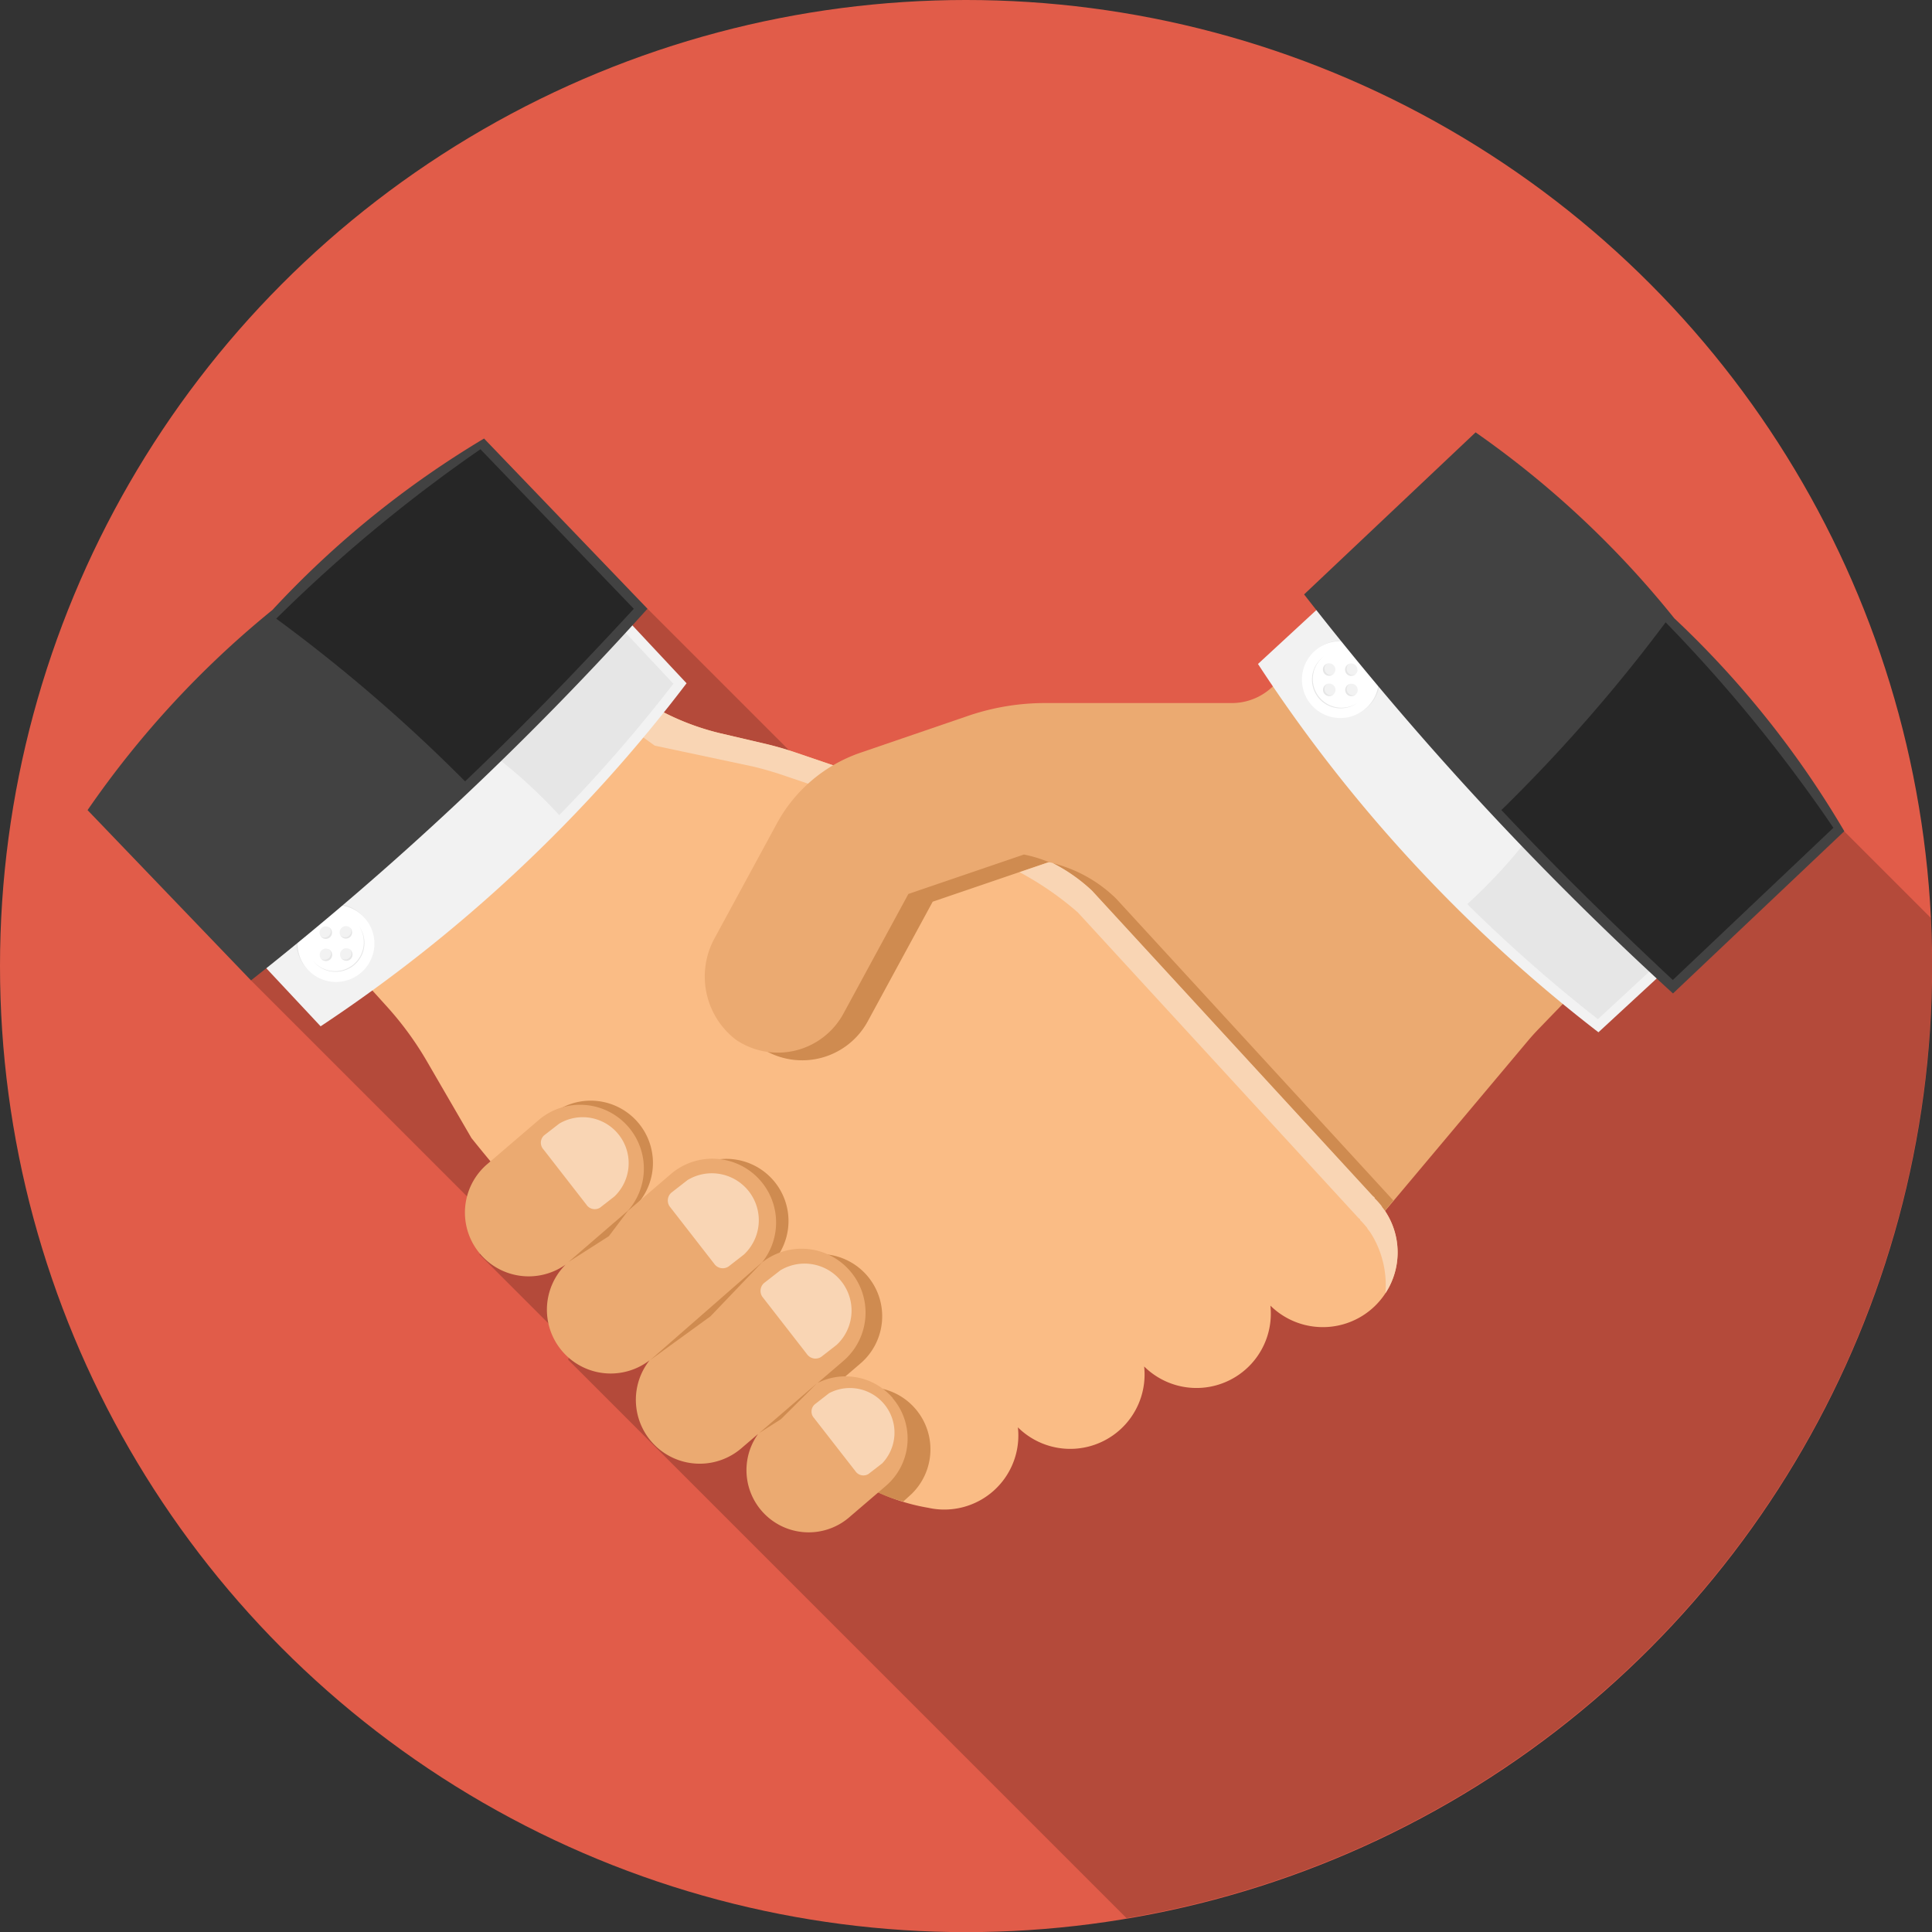
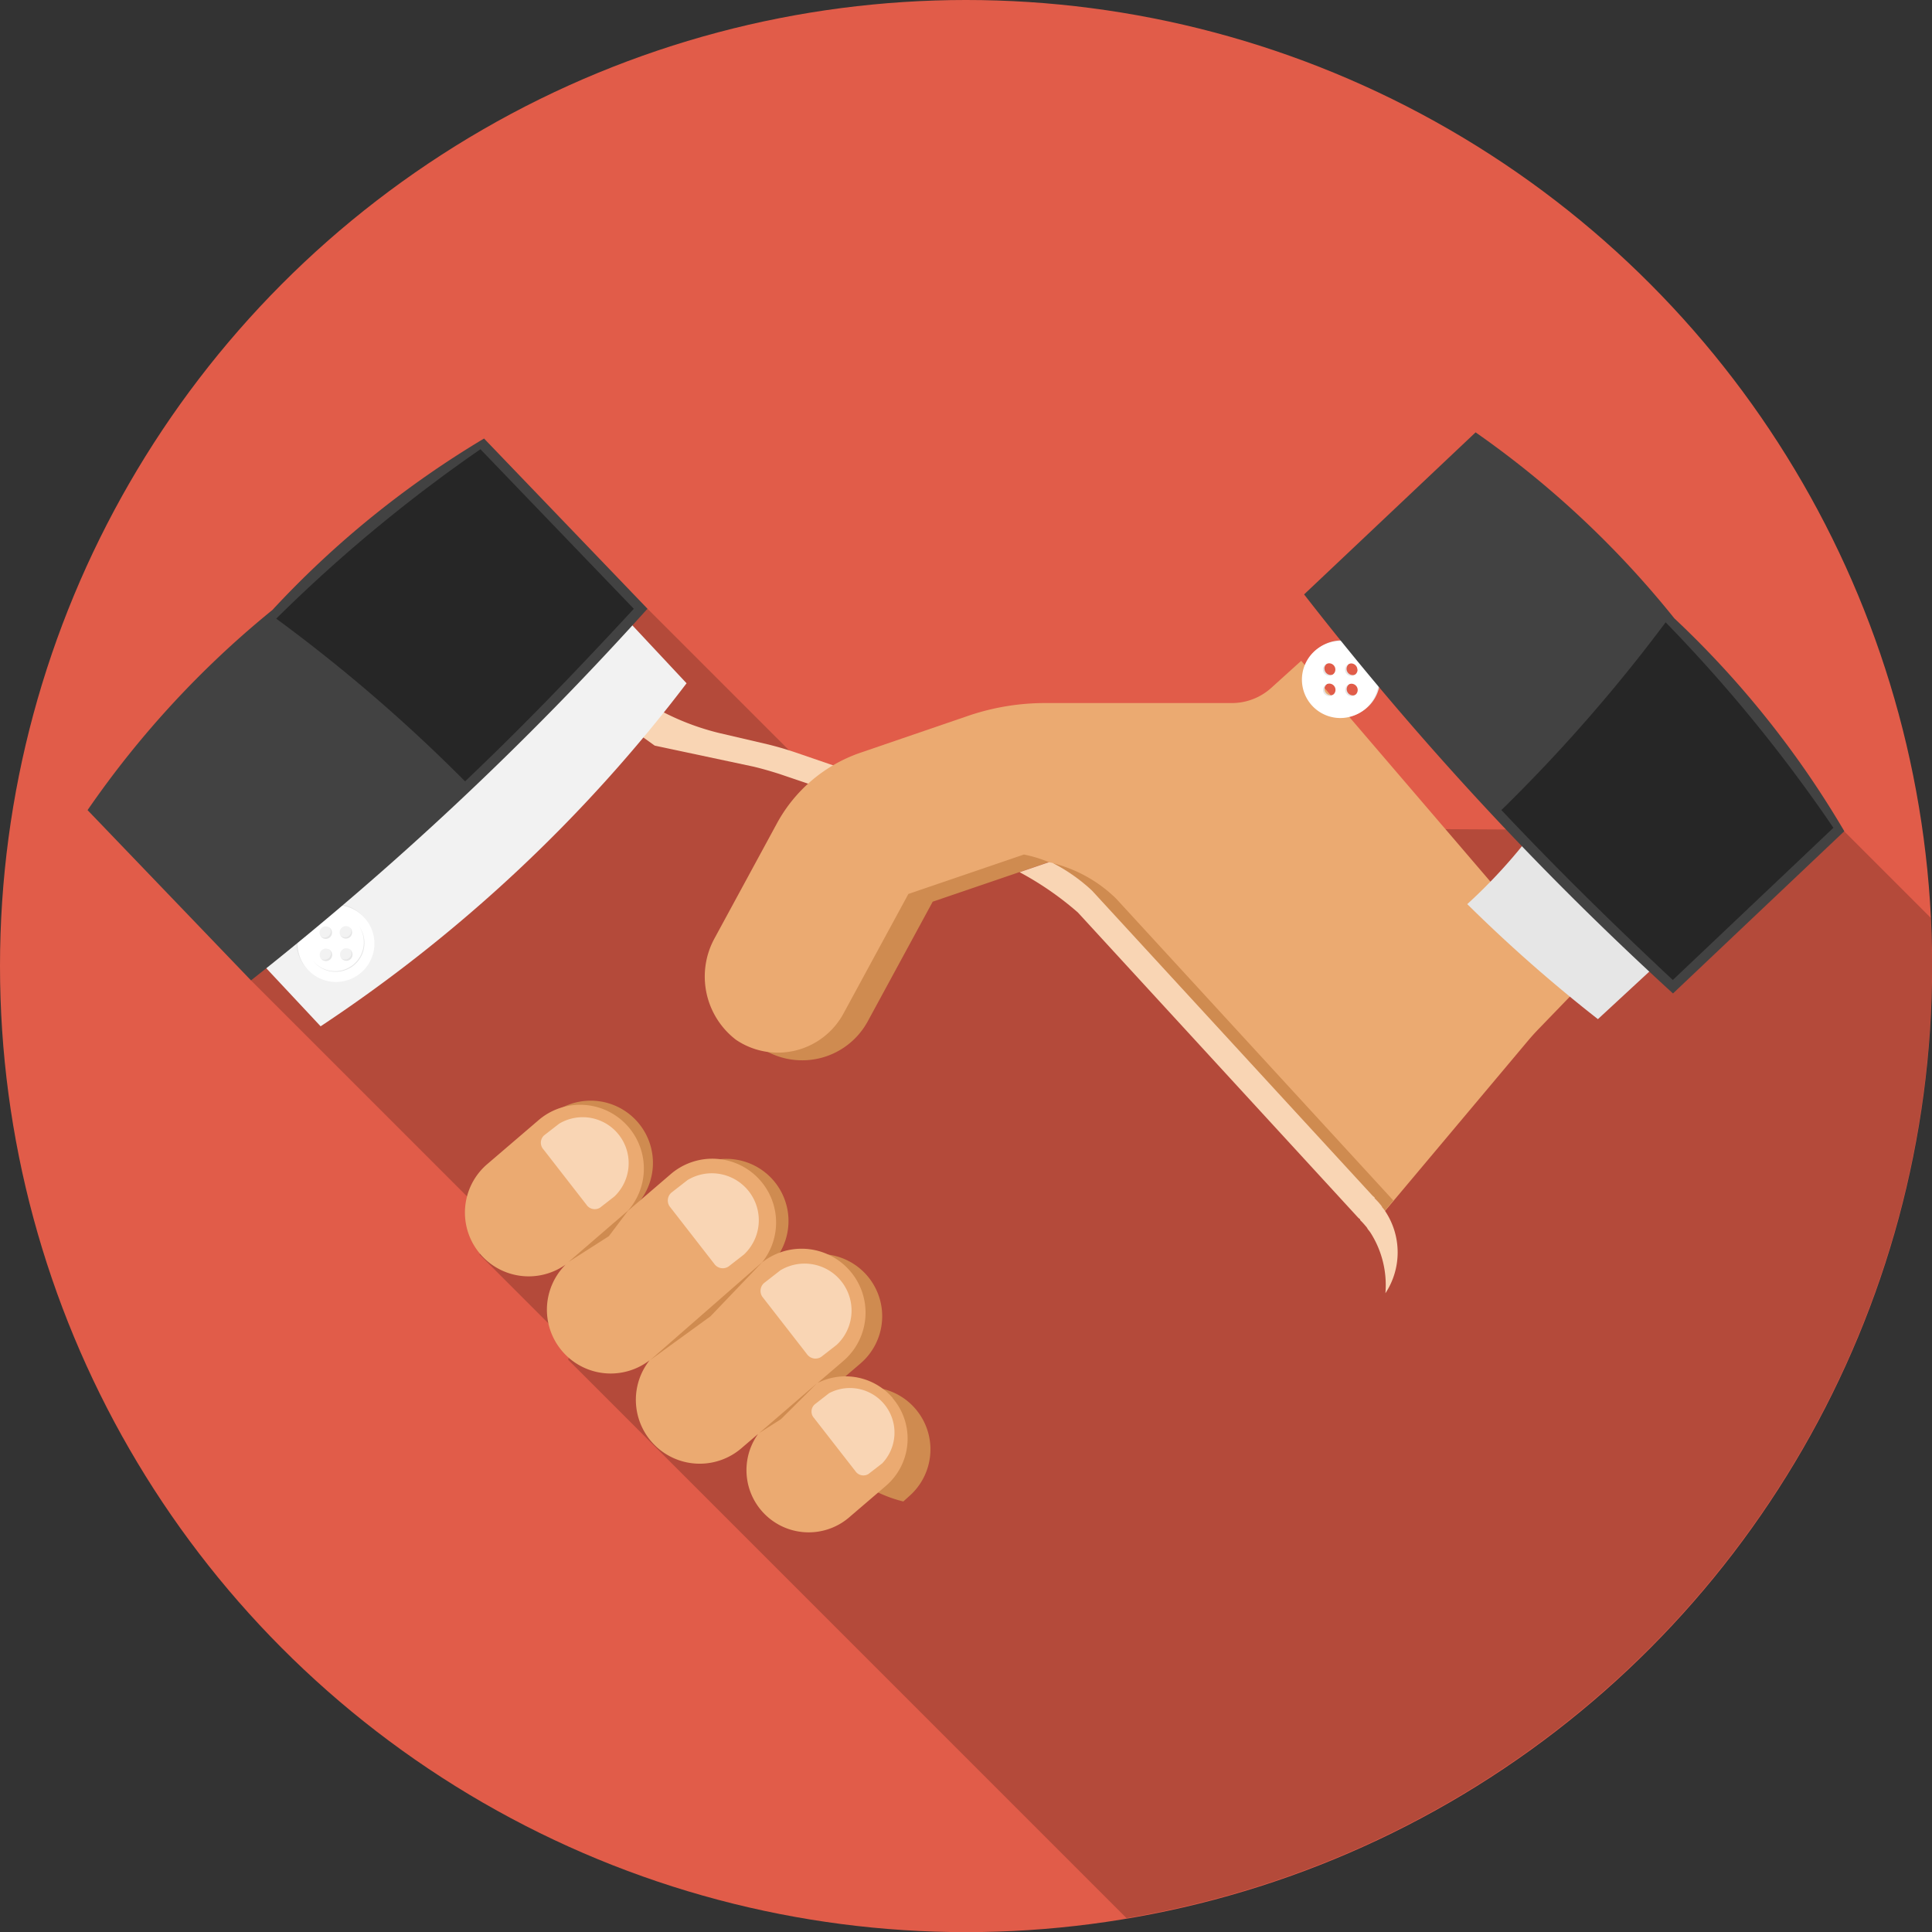
<svg xmlns="http://www.w3.org/2000/svg" viewBox="0 0 29.412 29.414">
  <rect x="0" y="0" width="29.412" height="29.414" fill="#333333" stroke="none" />
  <defs>
    <style>.cls-1{isolation:isolate;}.cls-2{fill:#e15c49;}.cls-3{fill:#010101;opacity:0.2;mix-blend-mode:multiply;}.cls-4{fill:#fabc85;}.cls-5{fill:#f9d5b4;}.cls-6{fill:#cf8b50;}.cls-7{fill:#ebaa71;}.cls-8{fill:#f2f2f2;}.cls-9{fill:#e6e6e6;}.cls-10{fill:#fff;}.cls-11{fill:#424242;}.cls-12{fill:#262626;}</style>
  </defs>
  <title>Guaranteed_Employment-Revised</title>
  <g class="cls-1">
    <g id="Layer_2" data-name="Layer 2">
      <circle class="cls-2" cx="14.707" cy="14.707" r="14.707" />
      <path class="cls-3" d="M29.748,14.958c0-.246-0.007-0.491-0.019-0.734l-1.316-1.316L13.5,12.825,10.193,9.518,6.036,10.664l-1.88,4.511,3.556,3.556-0.073.621,1.4,1.4-0.053.2,8.5,8.5A14.708,14.708,0,0,0,29.748,14.958Z" transform="translate(-0.336 -0.251)" />
-       <path class="cls-4" d="M21.261,18.495L20.71,17.173s-3.815-3.95-3.881-3.991l-4.4-1.48q-0.2-.067-0.4-0.116L11.3,11.414a3.853,3.853,0,0,1-1.282-.57l-0.461-.317L5.714,15.008l0.5,0.553a4.939,4.939,0,0,1,.62.845l0.679,1.17a23.308,23.308,0,0,0,5.968,5.277,2.992,2.992,0,0,0,.986.352,1.127,1.127,0,0,0,1.365-1.225l0.012,0.012a1.132,1.132,0,0,0,1.91-.938l0.012,0.011a1.132,1.132,0,0,0,1.91-.938l0.012,0.012A1.136,1.136,0,1,0,21.261,18.495Z" transform="translate(-0.336 -0.251)" />
      <path class="cls-5" d="M12.429,11.7q-0.2-.067-0.4-0.116L11.3,11.414a3.853,3.853,0,0,1-1.282-.57l-0.461-.317-0.288.335,1.034,0.74,1.5,0.319c0.134,0.032.269,0.071,0.4,0.113l0.8,0.271a2.387,2.387,0,0,1,.371-0.281Z" transform="translate(-0.336 -0.251)" />
      <path class="cls-6" d="M10.046,17.336a0.947,0.947,0,0,0-1.335-.1l-0.763.654a0.938,0.938,0,0,0-.094.1c0.448,0.536.855,0.989,1.251,1.393a0.928,0.928,0,0,0,.076-0.054l0.763-.654A0.947,0.947,0,0,0,10.046,17.336Zm2.93,4.229-0.545.467c-0.016.014-.028,0.031-0.043,0.046,0.338,0.241.7,0.495,1.1,0.775a2.01,2.01,0,0,0,.6.256L14.208,23A0.947,0.947,0,0,0,12.976,21.565Zm-0.865-3.343a0.947,0.947,0,0,0-1.335-.1l-1.512,1.3c-0.023.02-.041,0.043-0.062,0.065a17.224,17.224,0,0,0,1.411,1.273l1.394-1.2A0.947,0.947,0,0,0,12.111,18.222Zm1.426,1.449a0.947,0.947,0,0,0-1.335-.1l-1.481,1.269c0.469,0.375.975,0.747,1.555,1.161l1.158-.992A0.947,0.947,0,0,0,13.537,19.671Zm7.172-2.5s-3.815-3.95-3.881-3.991l-3.443-1.158a2.293,2.293,0,0,0-.85.879l-0.967,1.781a1.161,1.161,0,0,0,.31,1.492,1.136,1.136,0,0,0,1.669-.376l0.988-1.82,1.759-.6a2.02,2.02,0,0,1,1.035.555l3.714,4.041Z" transform="translate(-0.336 -0.251)" />
      <path class="cls-7" d="M11.8,19.609a0.971,0.971,0,1,0-1.264-1.474L8.989,19.463a0.971,0.971,0,0,0,1.264,1.474Zm-2.013-.821a0.971,0.971,0,1,0-1.264-1.474l-0.782.67a0.971,0.971,0,0,0,1.264,1.474ZM13.277,19.6a0.972,0.972,0,0,0-1.37-.105l-1.551,1.328A0.971,0.971,0,0,0,11.621,22.3l1.551-1.328A0.97,0.97,0,0,0,13.277,19.6Zm0.649,1.933a0.947,0.947,0,0,0-1.335-.1l-0.545.467a0.947,0.947,0,1,0,1.232,1.438l0.545-.467A0.947,0.947,0,0,0,13.926,21.537Z" transform="translate(-0.336 -0.251)" />
      <path class="cls-7" d="M20.145,10.311l-0.456.412a0.894,0.894,0,0,1-.6.231H16.233a3.626,3.626,0,0,0-1.174.2l-1.621.555a2.294,2.294,0,0,0-1.274,1.076l-0.958,1.765a1.213,1.213,0,0,0,.334,1.53,1.136,1.136,0,0,0,1.637-.4l0.988-1.82,1.759-.6a2.019,2.019,0,0,1,1.035.555l4.268,4.643a1.046,1.046,0,0,1,.191.232l2.176-2.591q0.079-.094.164-0.182l0.631-.653Z" transform="translate(-0.336 -0.251)" />
      <path class="cls-6" d="M17.331,13.935a2.107,2.107,0,0,0-.975-0.545,2.5,2.5,0,0,1,.6.421l4.268,4.643a1.046,1.046,0,0,1,.191.232l0.133-.159Z" transform="translate(-0.336 -0.251)" />
      <path class="cls-5" d="M21.418,18.681a0.6,0.6,0,0,0-.039-0.05,0.178,0.178,0,0,0-.035-0.05,0.968,0.968,0,0,0-.081-0.088l0-.011c-0.007-.007-0.021-0.018-0.032-0.028L16.961,13.81a2.586,2.586,0,0,0-.6-0.421,0.359,0.359,0,0,0-.06-0.011l-0.443.151a4.769,4.769,0,0,1,.887.613l4.266,4.645c0.011,0.011.025,0.021,0.032,0.028l0,0.011a0.961,0.961,0,0,1,.081.088,0.177,0.177,0,0,1,.035.05,0.607,0.607,0,0,1,.039.05,1.485,1.485,0,0,1,.229.925A1.132,1.132,0,0,0,21.418,18.681Z" transform="translate(-0.336 -0.251)" />
      <path class="cls-5" d="M8.611,17.751L9.263,18.59a0.152,0.152,0,0,0,.209.045l0.218-.17a0.7,0.7,0,0,0-.841-1.108l-0.232.18A0.152,0.152,0,0,0,8.611,17.751Z" transform="translate(-0.336 -0.251)" />
      <path class="cls-5" d="M10.542,18.632l0.667,0.858a0.158,0.158,0,0,0,.219.041l0.235-.183a0.715,0.715,0,0,0-.859-1.133l-0.249.194A0.159,0.159,0,0,0,10.542,18.632Z" transform="translate(-0.336 -0.251)" />
      <path class="cls-5" d="M11.953,20.007l0.667,0.858a0.159,0.159,0,0,0,.22.041l0.235-.183a0.715,0.715,0,0,0-.859-1.133l-0.249.194A0.159,0.159,0,0,0,11.953,20.007Z" transform="translate(-0.336 -0.251)" />
      <path class="cls-5" d="M12.729,21.839l0.629,0.808a0.147,0.147,0,0,0,.2.043l0.21-.163a0.679,0.679,0,0,0-.81-1.067l-0.222.173A0.147,0.147,0,0,0,12.729,21.839Z" transform="translate(-0.336 -0.251)" />
      <polygon class="cls-6" points="8.654 19.212 9.269 18.819 9.566 18.425 8.654 19.212" />
      <polygon class="cls-6" points="9.899 20.705 10.816 20.039 11.607 19.212 9.899 20.705" />
      <polygon class="cls-6" points="11.558 21.816 11.89 21.604 12.439 21.057 11.558 21.816" />
-       <path class="cls-8" d="M21.5,8.5l5.183,5.607L24.67,15.966a22.825,22.825,0,0,1-5.183-5.607Z" transform="translate(-0.336 -0.251)" />
      <path class="cls-9" d="M23.654,12.945a8.139,8.139,0,0,1-.981,1.07,22.853,22.853,0,0,0,1.989,1.751l1.8-1.665-1.97-2.131C24.195,12.324,23.95,12.541,23.654,12.945Z" transform="translate(-0.336 -0.251)" />
      <path class="cls-9" d="M20.176,10.586A0.585,0.585,0,1,0,20.758,10,0.585,0.585,0,0,0,20.176,10.586ZM20.5,10.741a0.095,0.095,0,1,1,.095.094A0.095,0.095,0,0,1,20.5,10.741Zm0.528,0a0.095,0.095,0,1,1-.095-0.094A0.095,0.095,0,0,1,21.026,10.738Zm-0.53-.309a0.095,0.095,0,1,1,.095.094A0.095,0.095,0,0,1,20.5,10.429Zm0.528,0a0.095,0.095,0,1,1-.095-0.094A0.095,0.095,0,0,1,21.024,10.426Z" transform="translate(-0.336 -0.251)" />
      <path class="cls-10" d="M20.156,10.6a0.585,0.585,0,1,0,.582-0.588A0.585,0.585,0,0,0,20.156,10.6Zm0.321,0.154a0.095,0.095,0,1,1,.095.094A0.095,0.095,0,0,1,20.477,10.759Zm0.528,0a0.095,0.095,0,1,1-.095-0.094A0.095,0.095,0,0,1,21.005,10.757Zm-0.53-.309a0.095,0.095,0,1,1,.095.094A0.095,0.095,0,0,1,20.476,10.447Zm0.528,0a0.095,0.095,0,1,1-.095-0.094A0.095,0.095,0,0,1,21,10.445Z" transform="translate(-0.336 -0.251)" />
-       <path class="cls-9" d="M20.761,11.025a0.437,0.437,0,0,1-.267-0.785,0.437,0.437,0,1,0,.511.709A0.436,0.436,0,0,1,20.761,11.025Z" transform="translate(-0.336 -0.251)" />
      <path class="cls-11" d="M22.8,6.833L20.189,9.3a48.608,48.608,0,0,0,5.616,6.075l2.608-2.47a14.574,14.574,0,0,0-2.588-3.241A14.574,14.574,0,0,0,22.8,6.833Z" transform="translate(-0.336 -0.251)" />
      <path class="cls-12" d="M25.693,9.725a24.533,24.533,0,0,1-2.5,2.858c0.754,0.8,1.548,1.593,2.609,2.587l2.445-2.317A23.035,23.035,0,0,0,25.693,9.725Z" transform="translate(-0.336 -0.251)" />
      <path class="cls-8" d="M3.346,13.875L8.917,8.653l1.871,2a22.824,22.824,0,0,1-5.571,5.222Z" transform="translate(-0.336 -0.251)" />
-       <path class="cls-9" d="M7.774,11.686a8.137,8.137,0,0,1,1.076.974,22.867,22.867,0,0,0,1.737-2L8.91,8.869,6.793,10.854C7.15,11.15,7.368,11.393,7.774,11.686Z" transform="translate(-0.336 -0.251)" />
      <path class="cls-9" d="M5.44,15.18A0.585,0.585,0,1,0,4.848,14.6,0.585,0.585,0,0,0,5.44,15.18Zm0.152-.323a0.095,0.095,0,1,1,.093-0.1A0.095,0.095,0,0,1,5.592,14.858ZM5.586,14.33a0.095,0.095,0,1,1-.093.1A0.095,0.095,0,0,1,5.586,14.33Zm-0.306.532a0.095,0.095,0,1,1,.093-0.1A0.095,0.095,0,0,1,5.28,14.861Zm-0.006-.528a0.095,0.095,0,1,1-.093.1A0.095,0.095,0,0,1,5.274,14.333Z" transform="translate(-0.336 -0.251)" />
      <path class="cls-10" d="M5.458,15.2a0.585,0.585,0,1,0-.592-0.578A0.585,0.585,0,0,0,5.458,15.2Zm0.152-.323a0.095,0.095,0,1,1,.093-0.1A0.095,0.095,0,0,1,5.611,14.878ZM5.6,14.35a0.095,0.095,0,1,1-.093.1A0.095,0.095,0,0,1,5.6,14.35ZM5.3,14.882a0.095,0.095,0,1,1,.093-0.1A0.095,0.095,0,0,1,5.3,14.882Zm-0.006-.528a0.095,0.095,0,1,1-.093.1A0.095,0.095,0,0,1,5.292,14.353Z" transform="translate(-0.336 -0.251)" />
      <path class="cls-9" d="M5.874,14.592a0.437,0.437,0,0,1-.783.273A0.437,0.437,0,1,0,5.8,14.348,0.436,0.436,0,0,1,5.874,14.592Z" transform="translate(-0.336 -0.251)" />
      <path class="cls-11" d="M1.669,12.584l2.488,2.592a48.607,48.607,0,0,0,6.036-5.658L7.705,6.927A14.575,14.575,0,0,0,4.483,9.537,14.573,14.573,0,0,0,1.669,12.584Z" transform="translate(-0.336 -0.251)" />
      <path class="cls-12" d="M4.541,9.669a24.528,24.528,0,0,1,2.875,2.477c0.8-.76,1.582-1.559,2.569-2.627L7.65,7.09A23.032,23.032,0,0,0,4.541,9.669Z" transform="translate(-0.336 -0.251)" />
    </g>
  </g>
</svg>